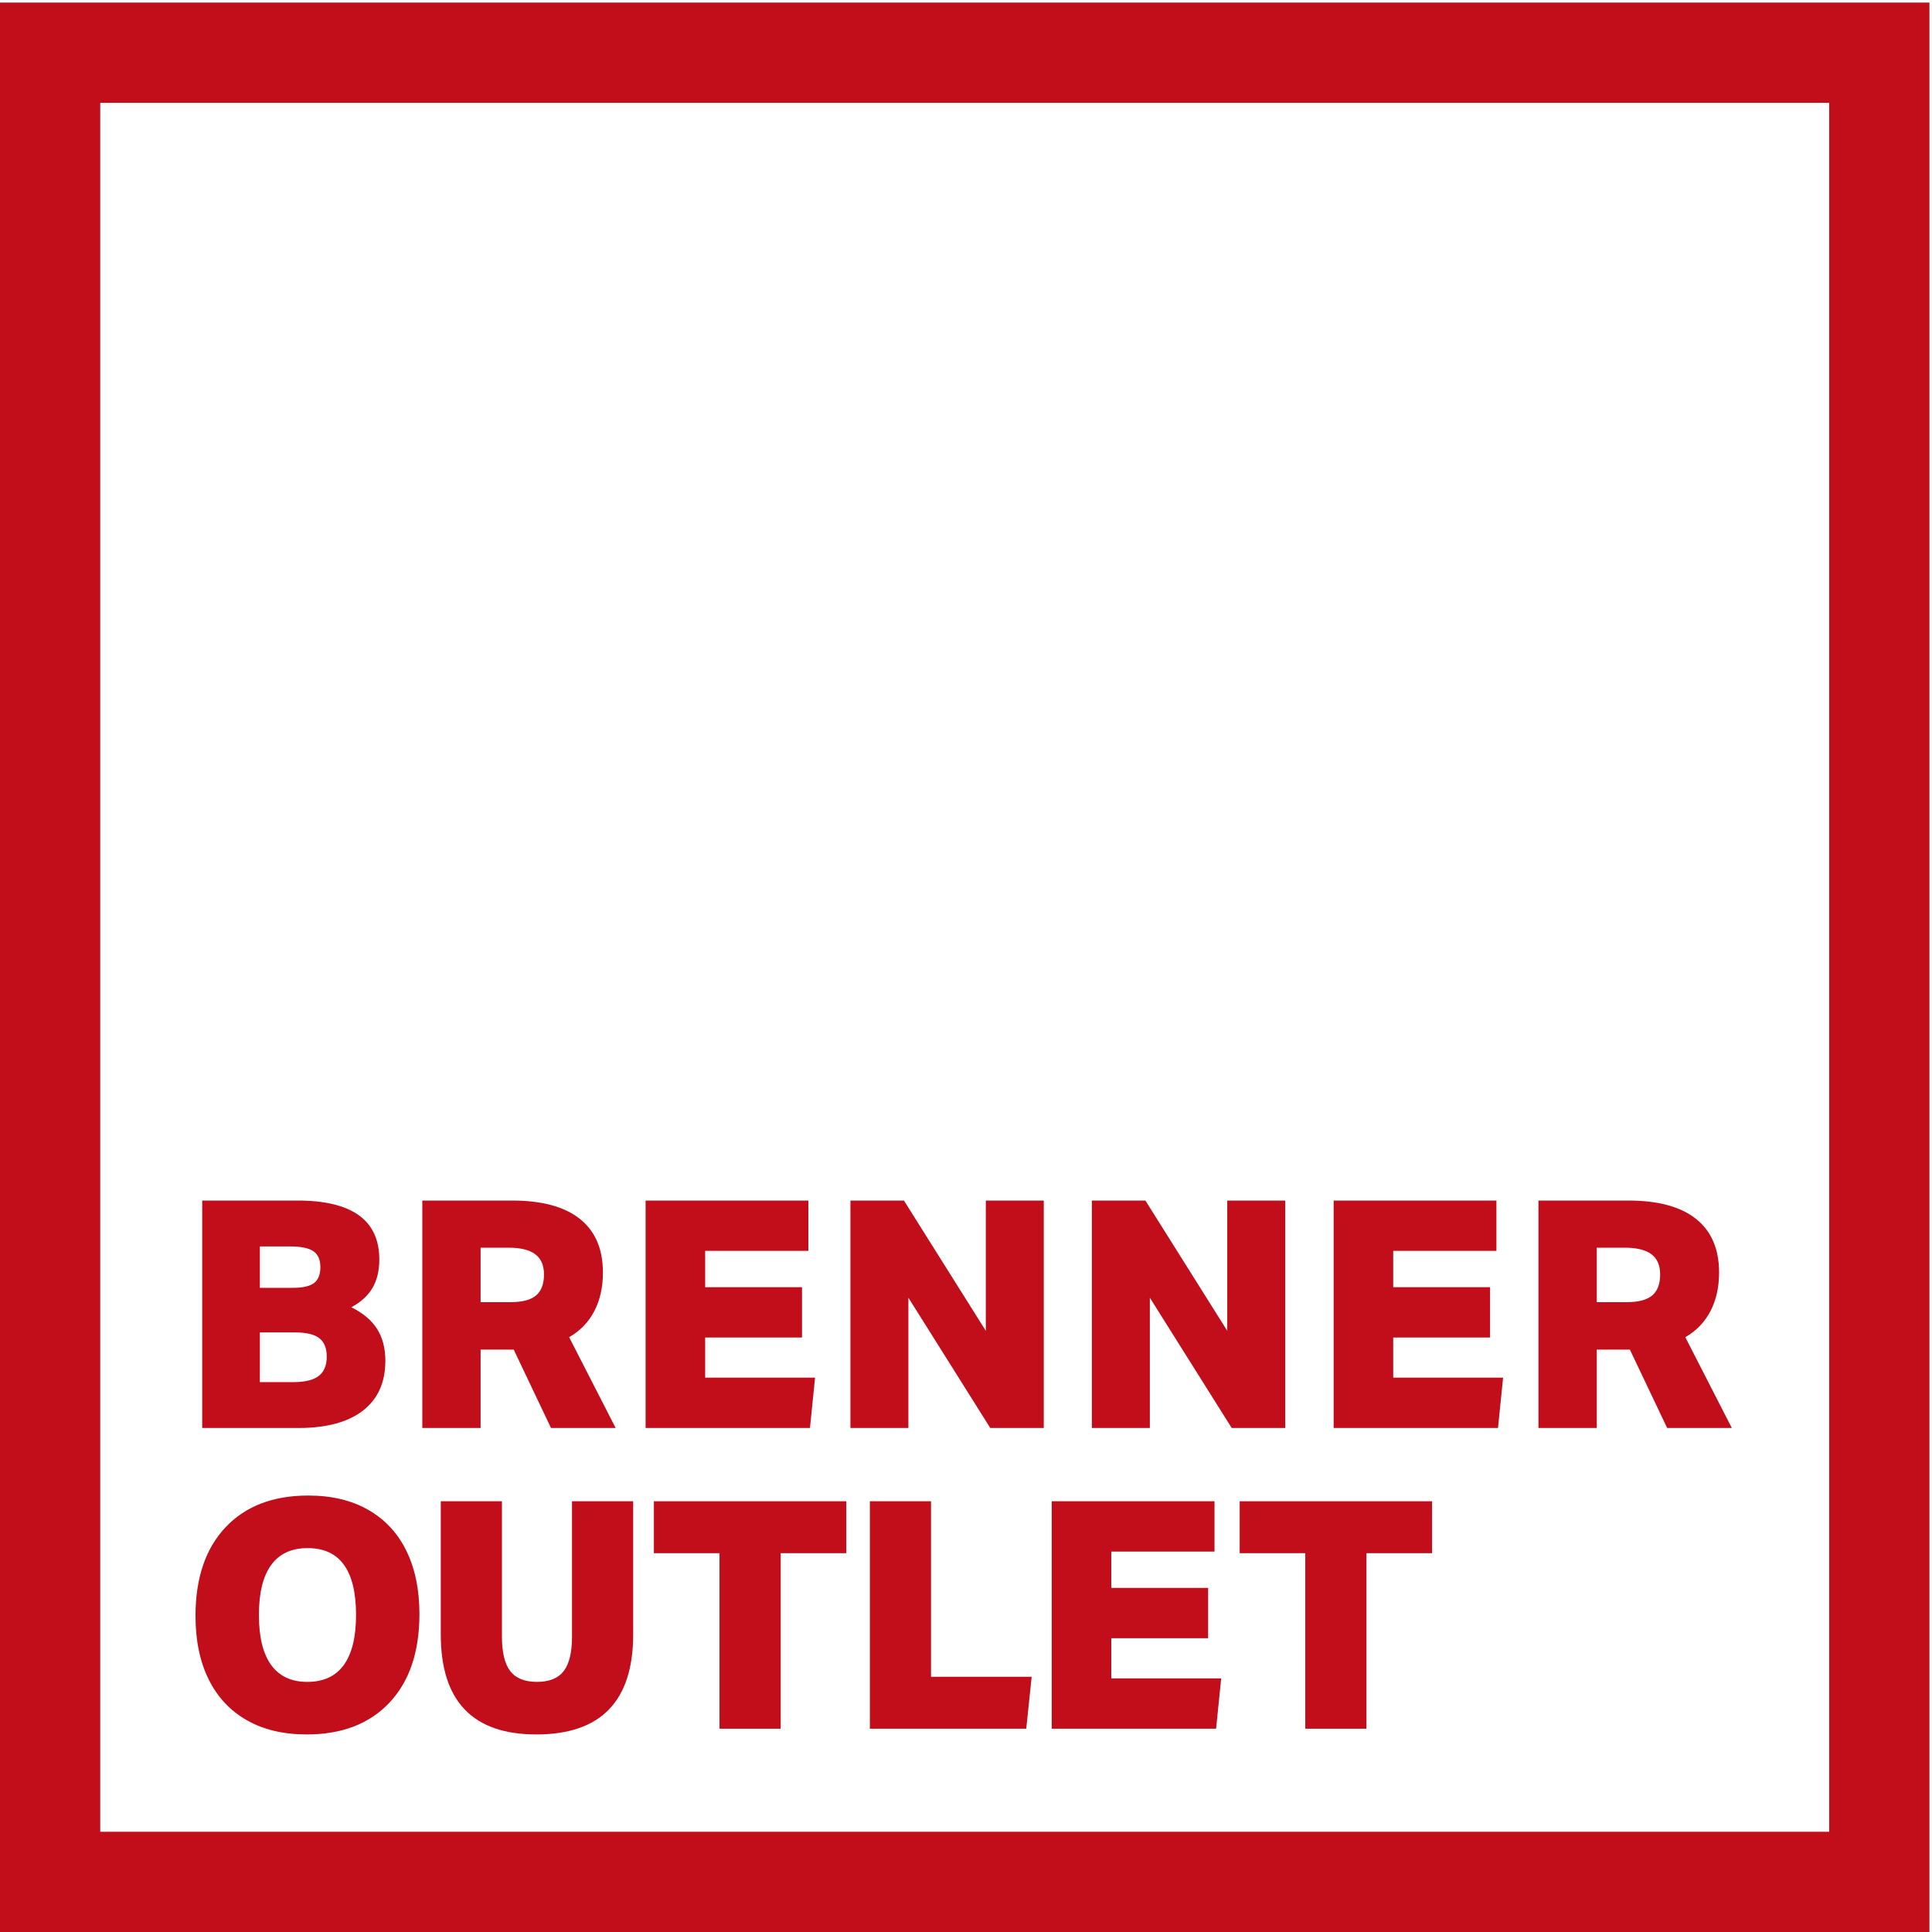
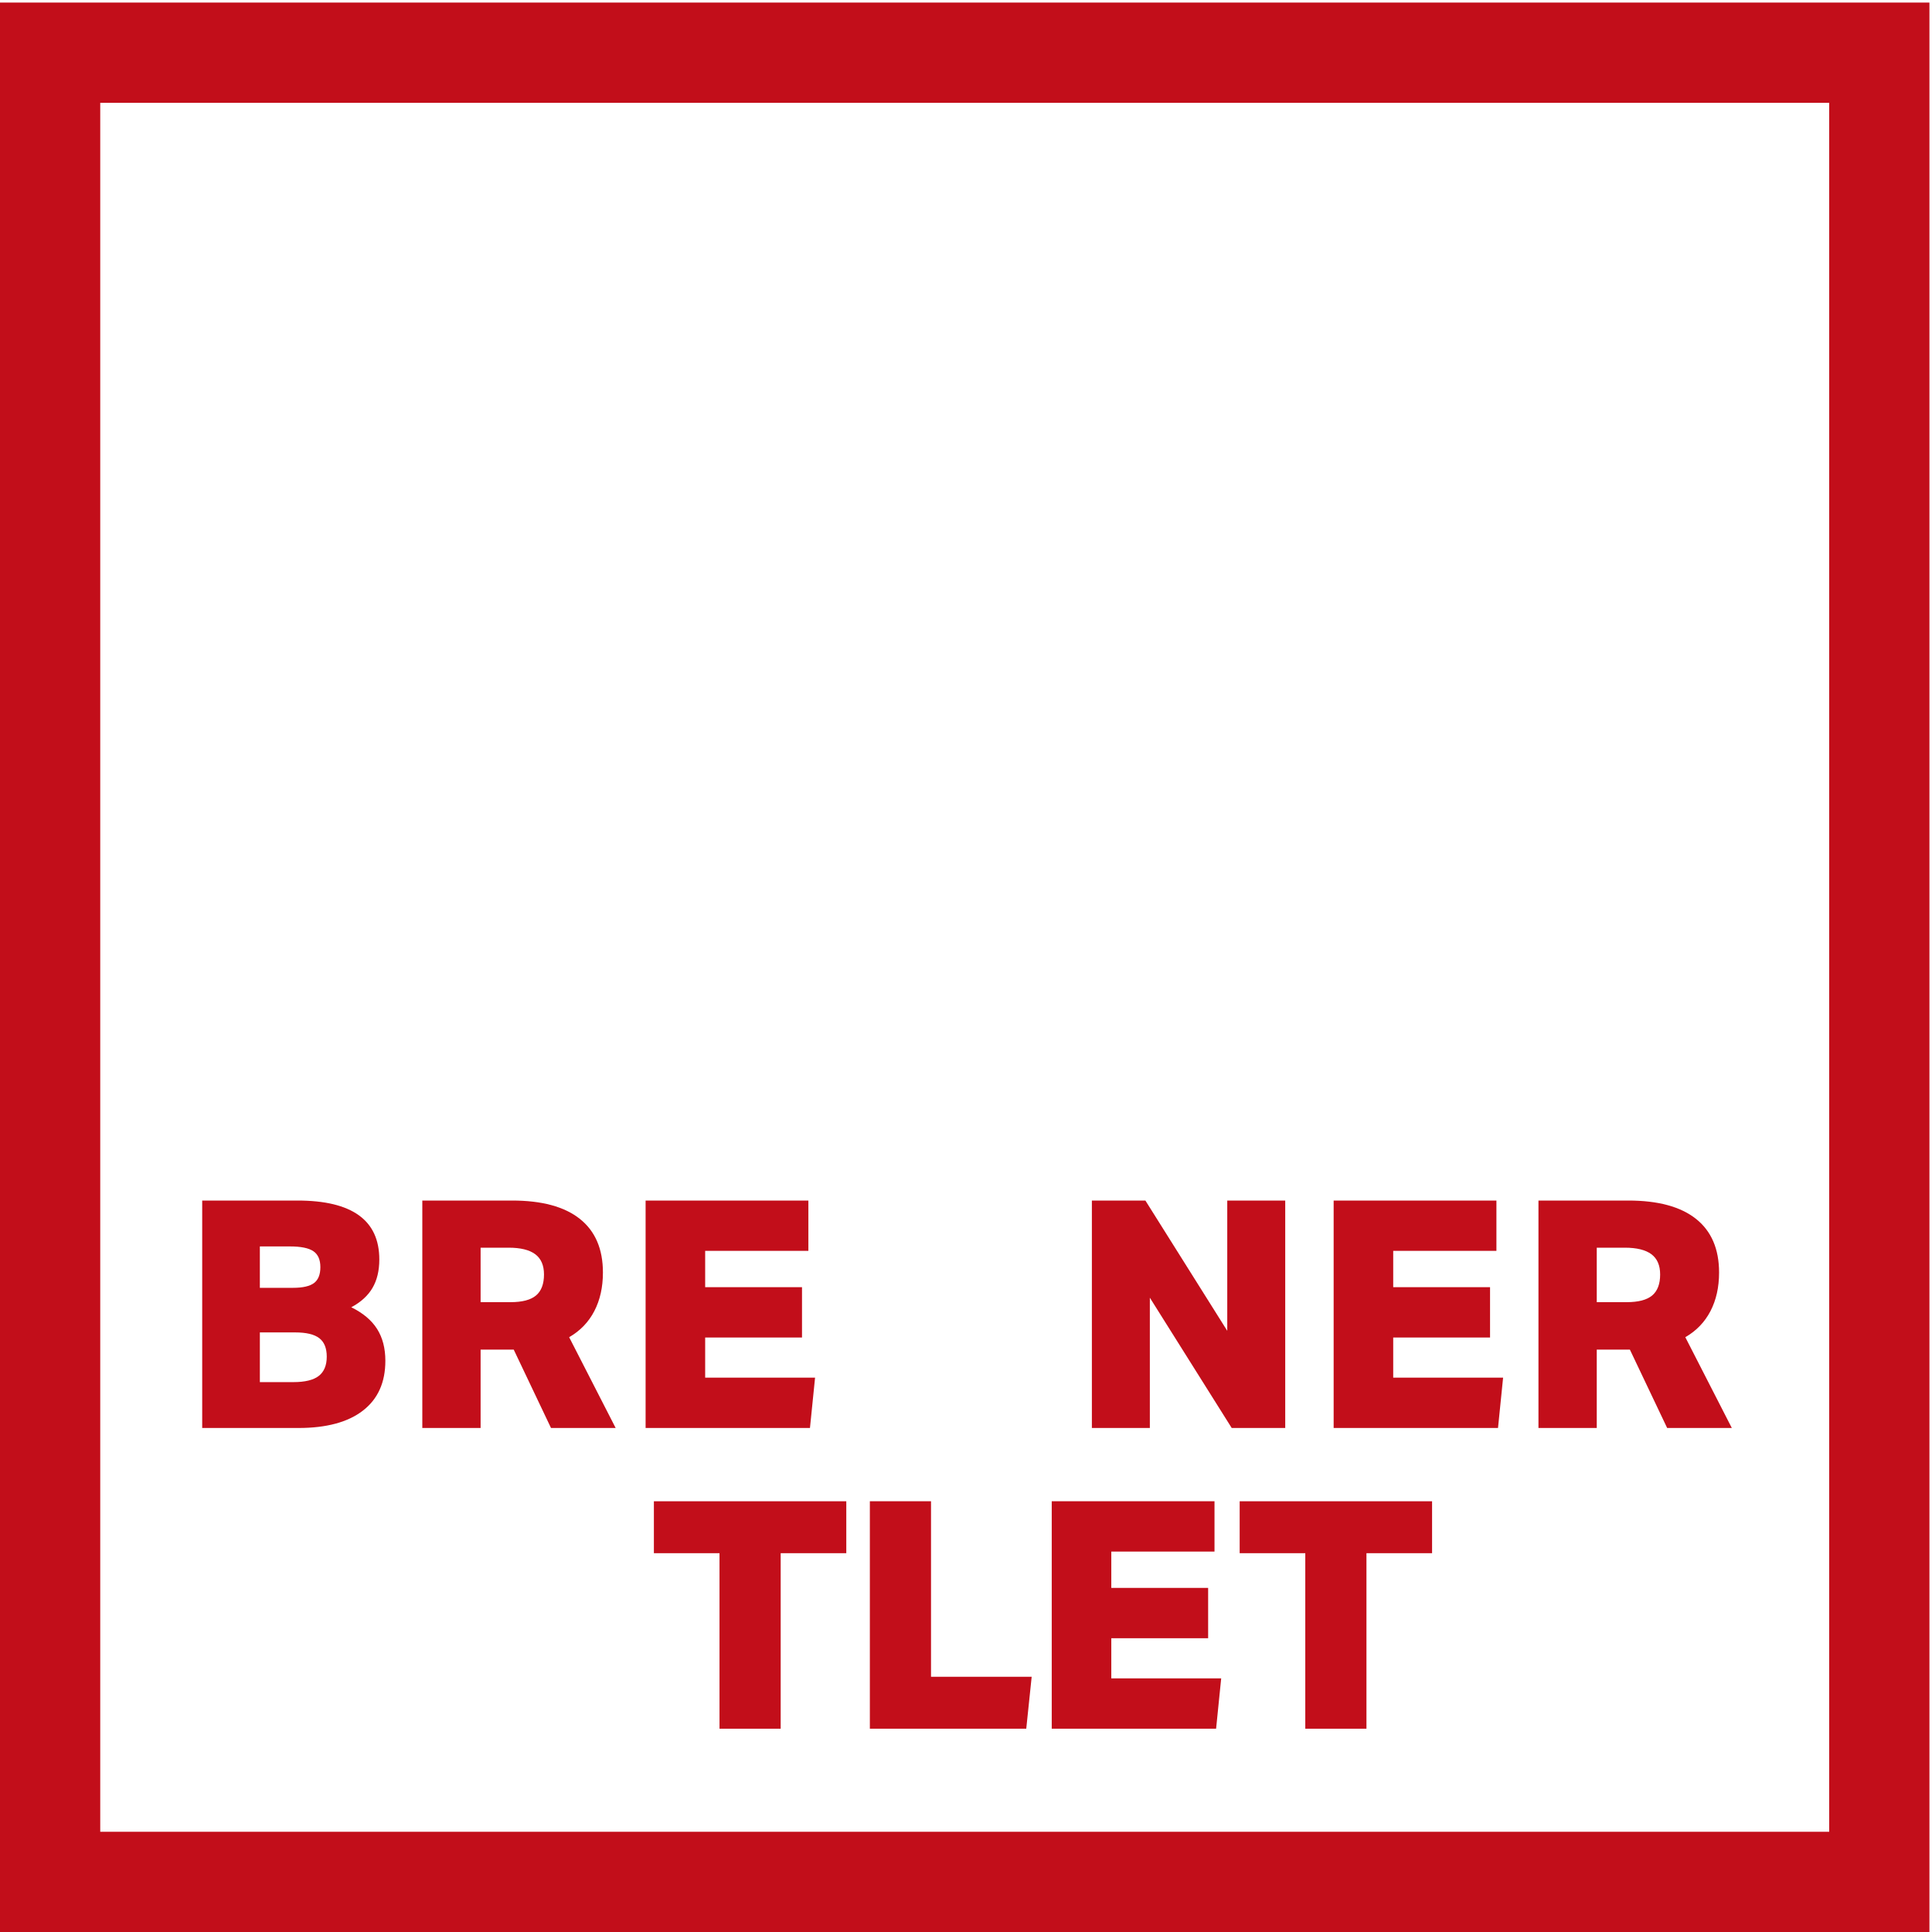
<svg xmlns="http://www.w3.org/2000/svg" id="a" data-name="Livello 1" width="300" height="300" viewBox="0 0 300 300">
  <defs>
    <style>
      .b {
        fill: none;
      }

      .c {
        fill: #c20e1a;
      }
    </style>
  </defs>
  <path class="c" d="M299.602,300.002H0V.4h299.602v299.602ZM15.565,284.437h268.471V15.965H15.565v268.472Z" />
-   <rect class="b" y=".398" width="299.602" height="299.602" />
  <g>
    <path class="c" d="M31.398,221.737v-35.317h14.789c8.474,0,12.712,3.051,12.712,9.151,0,1.748-.355,3.223-1.064,4.427-.709,1.204-1.805,2.202-3.289,2.993,1.813.89,3.149,2.012,4.007,3.364.857,1.353,1.286,3.001,1.286,4.946,0,3.364-1.162,5.944-3.487,7.741-2.325,1.798-5.663,2.696-10.016,2.696h-14.937ZM45.494,199.973c1.516,0,2.604-.247,3.264-.741.66-.495.989-1.319.989-2.473s-.363-1.979-1.088-2.473c-.726-.494-1.946-.741-3.66-.741h-4.649v6.43h5.144ZM45.544,214.615c1.813,0,3.133-.322,3.957-.965.824-.643,1.236-1.64,1.236-2.992,0-1.319-.388-2.276-1.162-2.869-.775-.594-2.02-.891-3.734-.891h-5.49v7.717h5.194Z" />
    <path class="c" d="M85.559,221.737l-5.787-12.168h-5.144v12.168h-9.051v-35.317h13.948c4.616,0,8.12.948,10.511,2.844,2.39,1.897,3.586,4.674,3.586,8.335,0,2.275-.445,4.27-1.336,5.985-.89,1.715-2.194,3.066-3.908,4.056l7.222,14.097h-10.041ZM79.277,202.199c1.813,0,3.132-.346,3.957-1.039.824-.692,1.237-1.781,1.237-3.265,0-1.417-.454-2.464-1.36-3.141-.907-.676-2.283-1.014-4.13-1.014h-4.353v8.458h4.65Z" />
    <path class="c" d="M100.249,221.737v-35.317h25.275v7.816h-16.026v5.639h15.037v7.815h-15.037v6.233h17.065l-.792,7.815h-25.522Z" />
-     <path class="c" d="M153.768,221.737l-12.712-20.23v20.23h-9.002v-35.317h8.31l12.712,20.23v-20.23h9.002v35.317h-8.31Z" />
    <path class="c" d="M191.26,221.737l-12.712-20.23v20.23h-9.002v-35.317h8.31l12.712,20.23v-20.23h9.002v35.317h-8.31Z" />
    <path class="c" d="M207.088,221.737v-35.317h25.275v7.816h-16.026v5.639h15.037v7.815h-15.037v6.233h17.064l-.791,7.815h-25.522Z" />
    <path class="c" d="M258.875,221.737l-5.787-12.168h-5.144v12.168h-9.052v-35.317h13.948c4.617,0,8.12.948,10.511,2.844,2.391,1.897,3.586,4.674,3.586,8.335,0,2.275-.445,4.27-1.335,5.985-.89,1.715-2.193,3.066-3.907,4.056l7.221,14.097h-10.041ZM252.593,202.199c1.813,0,3.133-.346,3.957-1.039s1.236-1.781,1.236-3.265c0-1.417-.453-2.464-1.36-3.141-.908-.676-2.284-1.014-4.13-1.014h-4.352v8.458h4.649Z" />
  </g>
  <g>
    <path class="c" d="M202.685,268.433v-27.254h-10.189v-8.063h29.876v8.063h-10.189v27.254h-9.497Z" />
    <path class="c" d="M163.313,268.433v-35.317h25.275v7.816h-16.026v5.639h15.037v7.815h-15.037v6.233h17.064l-.791,7.815h-25.522Z" />
    <path class="c" d="M135.071,268.433v-35.317h9.497v27.255h15.63l-.841,8.062h-24.286Z" />
    <path class="c" d="M111.725,268.433v-27.254h-10.189v-8.063h29.876v8.063h-10.189v27.254h-9.497Z" />
-     <path class="c" d="M88.823,233.116h9.497v20.676c0,10.354-5.013,15.531-15.037,15.531-9.893,0-14.839-5.177-14.839-15.531v-20.676h9.497v21.022c0,2.441.428,4.221,1.286,5.341.857,1.121,2.242,1.682,4.155,1.682s3.297-.561,4.155-1.682c.857-1.121,1.286-2.901,1.286-5.341v-21.022Z" />
-     <path class="c" d="M47.621,269.323c-3.628,0-6.736-.741-9.324-2.225-2.589-1.485-4.559-3.603-5.911-6.356-1.352-2.753-2.028-6.026-2.028-9.819,0-5.869,1.549-10.453,4.649-13.751,3.099-3.297,7.386-4.946,12.86-4.946,3.627,0,6.735.742,9.324,2.226,2.588,1.484,4.558,3.603,5.91,6.356,1.352,2.754,2.028,6.027,2.028,9.819,0,5.87-1.55,10.454-4.649,13.751-3.1,3.298-7.387,4.946-12.86,4.946ZM47.72,261.162c2.506,0,4.394-.873,5.663-2.621,1.269-1.748,1.904-4.336,1.904-7.766,0-6.925-2.506-10.388-7.518-10.388-2.506,0-4.394.875-5.663,2.622-1.27,1.748-1.904,4.336-1.904,7.766s.635,6.018,1.904,7.766c1.269,1.748,3.141,2.621,5.614,2.621Z" />
  </g>
  <rect class="b" y=".398" width="299.602" height="299.602" />
</svg>